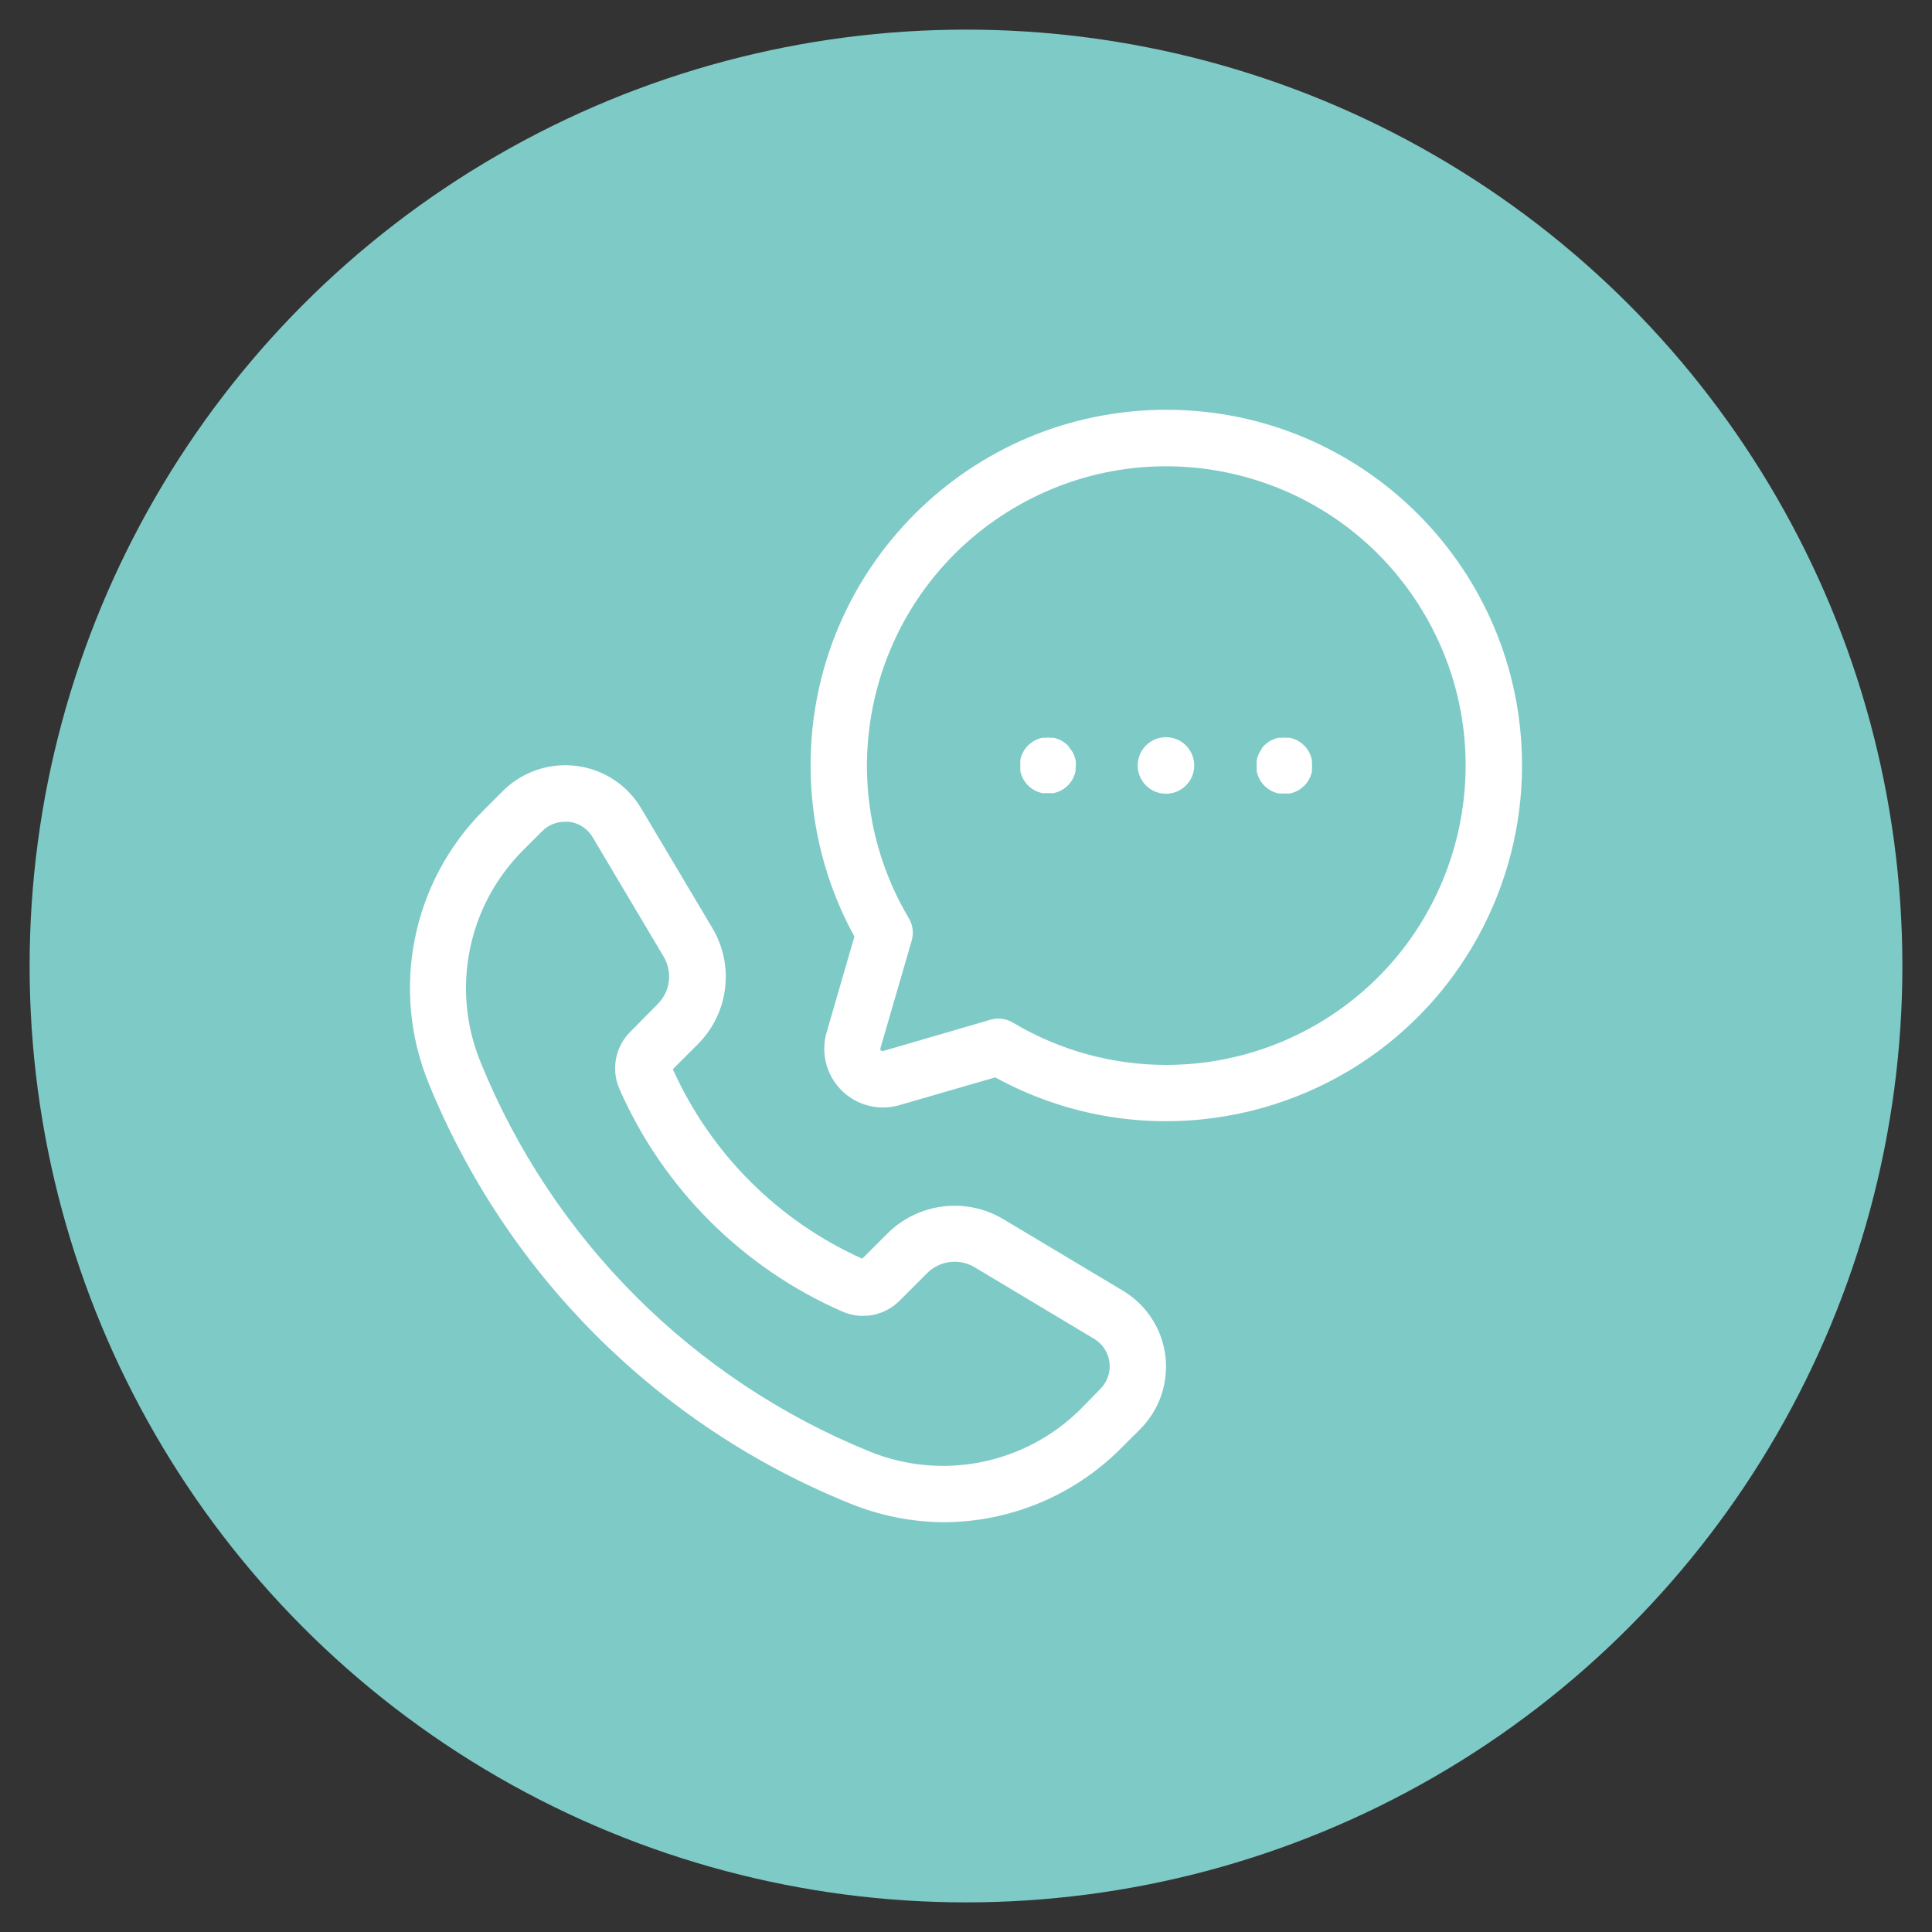
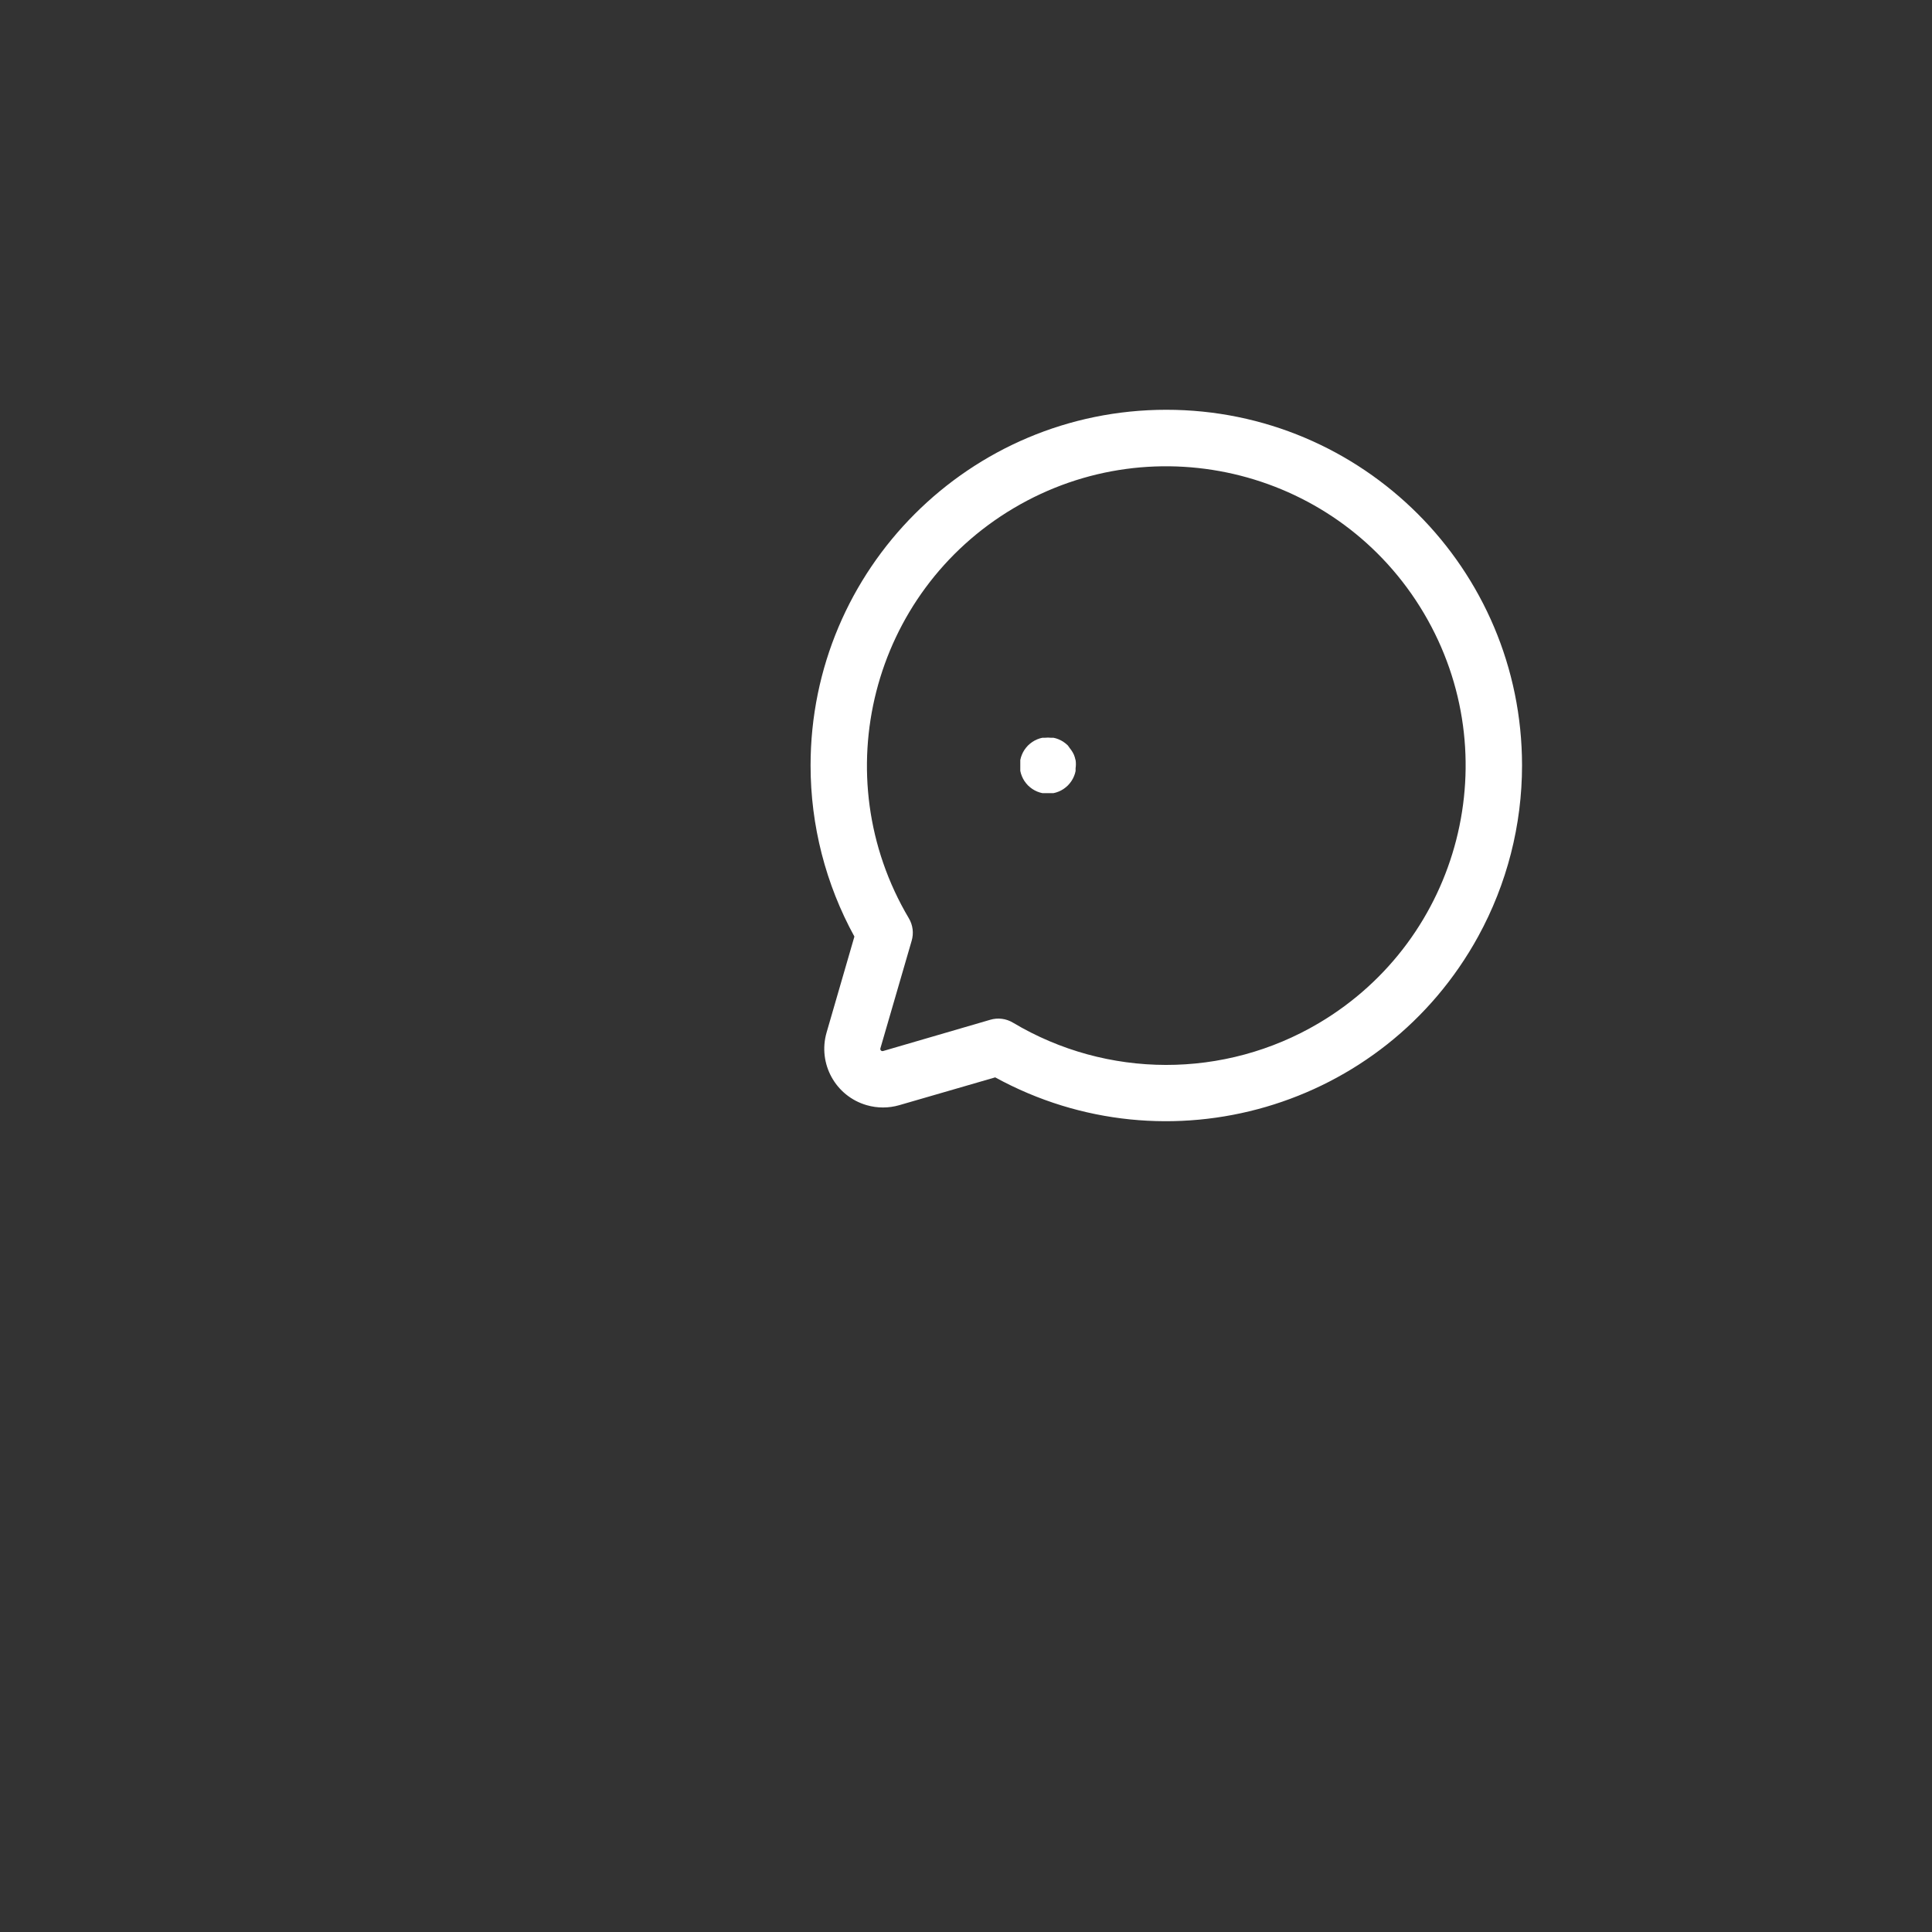
<svg xmlns="http://www.w3.org/2000/svg" version="1.1" id="Layer_1" x="0px" y="0px" width="500px" height="500px" viewBox="0 0 500 500" enable-background="new 0 0 500 500" xml:space="preserve">
  <rect x="0" y="0" width="500" height="500" fill="#333333" stroke="none" />
-   <circle fill="#7ECAC7" cx="250" cy="250" r="242.334" />
  <g>
-     <path fill="#FFFFFF" d="M244.038,393.95c17.263,0.006,33.819-6.855,46.018-19.07l4.995-4.996   c8.943-8.935,8.951-23.429,0.016-32.372c-1.352-1.353-2.867-2.531-4.511-3.507l-30.885-18.483   c-9.7-5.776-22.084-4.227-30.061,3.761l-6.465,6.466c-21.792-9.794-39.233-27.246-49.014-49.044l6.465-6.464   c7.988-7.978,9.538-20.361,3.761-30.061l-18.395-30.943c-0.974-1.646-2.149-3.167-3.497-4.525c-8.94-8.89-23.383-8.89-32.324,0   l-4.995,4.996c-18.493,18.507-24.107,46.289-14.252,70.524c20.086,49.426,59.297,88.637,108.725,108.725   C227.363,392.17,235.653,393.866,244.038,393.95z M124.382,274.912c-7.721-18.803-3.413-40.401,10.931-54.803l4.996-4.996   c1.553-1.567,3.67-2.446,5.877-2.438h1.058c1.821,0.211,3.519,1.028,4.819,2.321c0.497,0.493,0.931,1.046,1.293,1.646   l18.395,30.942c2.356,3.953,1.727,9-1.528,12.254l-6.994,7.081c-3.973,3.865-5.143,9.784-2.938,14.869   c11.326,25.785,31.938,46.366,57.742,57.653c5.094,2.219,11.028,1.048,14.898-2.938l7.023-7.023   c3.253-3.254,8.301-3.884,12.254-1.528l30.914,18.513c3.938,2.33,5.244,7.412,2.914,11.351c-0.353,0.597-0.778,1.147-1.27,1.639   l-4.994,5.112c-14.376,14.386-35.979,18.74-54.805,11.05C179.229,356.985,142.958,320.67,124.382,274.912z" />
    <path fill="#FFFFFF" d="M278.331,196.66c-0.091-0.464-0.229-0.917-0.411-1.352c-0.188-0.413-0.414-0.807-0.676-1.176l-0.441-0.588   l-0.44-0.617l-0.529-0.47l-0.587-0.44c-0.397-0.268-0.821-0.494-1.265-0.677c-0.435-0.184-0.888-0.321-1.352-0.411h-0.705   c-0.479-0.051-0.961-0.051-1.439,0h-0.706c-0.464,0.09-0.916,0.228-1.352,0.411c-0.442,0.183-0.865,0.409-1.263,0.677l-0.589,0.44   l-0.528,0.47l-0.47,0.529l-0.441,0.588c-0.532,0.802-0.9,1.7-1.087,2.645c0,0.234,0,0.47,0,0.705s0,0.47,0,0.705s0,0.471,0,0.705   c0,0.235,0,0.471,0,0.705c0.187,0.944,0.555,1.843,1.087,2.646l0.441,0.588l0.47,0.528l0.528,0.471l0.589,0.44   c0.397,0.267,0.82,0.493,1.263,0.676c0.436,0.181,0.89,0.318,1.352,0.411h0.706h1.439h0.705c0.464-0.093,0.916-0.23,1.352-0.411   c0.443-0.183,0.867-0.408,1.265-0.676l0.587-0.44l0.529-0.471l0.471-0.528l0.44-0.588c0.267-0.397,0.493-0.821,0.676-1.264   c0.184-0.436,0.321-0.889,0.411-1.353c0.014-0.234,0.014-0.47,0-0.705c0.106-0.711,0.106-1.434,0-2.145L278.331,196.66z" />
-     <circle fill="#FFFFFF" cx="301.75" cy="198.1" r="7.317" />
-     <path fill="#FFFFFF" d="M339.511,196.66c-0.091-0.464-0.229-0.917-0.411-1.352c-0.183-0.443-0.409-0.866-0.676-1.264l-0.441-0.588   l-0.47-0.529l-0.529-0.47l-0.588-0.44c-0.805-0.526-1.702-0.896-2.645-1.088h-0.705c-0.479-0.045-0.961-0.045-1.439,0h-0.705   c-0.463,0.093-0.916,0.23-1.352,0.411c-0.443,0.183-0.867,0.409-1.265,0.677l-0.588,0.44l-0.528,0.47l-0.471,0.529l-0.382,0.676   c-0.525,0.806-0.895,1.702-1.087,2.645c0,0.235,0,0.471,0,0.705c0,0.235,0,0.471,0,0.705c0,0.235,0,0.471,0,0.706   c0,0.234,0,0.47,0,0.705c0.192,0.942,0.562,1.839,1.087,2.645l0.44,0.588l0.471,0.528l0.529,0.471l0.587,0.44   c0.397,0.268,0.821,0.493,1.265,0.676c0.436,0.181,0.888,0.319,1.352,0.412h0.705h1.439h0.705c0.463-0.093,0.916-0.231,1.353-0.412   c0.442-0.183,0.865-0.408,1.263-0.676l0.588-0.44l0.529-0.471l0.47-0.528l0.44-0.588c0.268-0.397,0.494-0.821,0.677-1.264   c0.183-0.436,0.32-0.889,0.411-1.352c0.014-0.235,0.014-0.471,0-0.705c0.052-0.479,0.052-0.962,0-1.44   C339.549,197.208,339.538,196.934,339.511,196.66z" />
    <path fill="#FFFFFF" d="M393.902,198.1c-0.007-50.846-41.231-92.058-92.076-92.05c-50.847,0.007-92.059,41.231-92.051,92.077   c0.002,15.471,3.903,30.691,11.342,44.256l-7.199,24.83c-2.325,8.063,2.327,16.481,10.389,18.806c2.75,0.794,5.668,0.794,8.418,0   l24.831-7.198c44.604,24.441,100.576,8.096,125.017-36.509C389.999,228.758,393.896,213.554,393.902,198.1z M262.14,264.656   c-1.769-1.062-3.902-1.329-5.877-0.735l-27.711,8.081c-0.292,0.098-0.608-0.062-0.705-0.354c-0.038-0.113-0.038-0.236,0-0.35   l8.081-27.798c0.594-1.976,0.327-4.109-0.735-5.877c-21.804-36.807-9.642-84.318,27.164-106.123   c36.807-21.804,84.319-9.642,106.123,27.164s9.642,84.318-27.163,106.121C316.894,279.254,286.515,279.204,262.14,264.656z" />
  </g>
</svg>